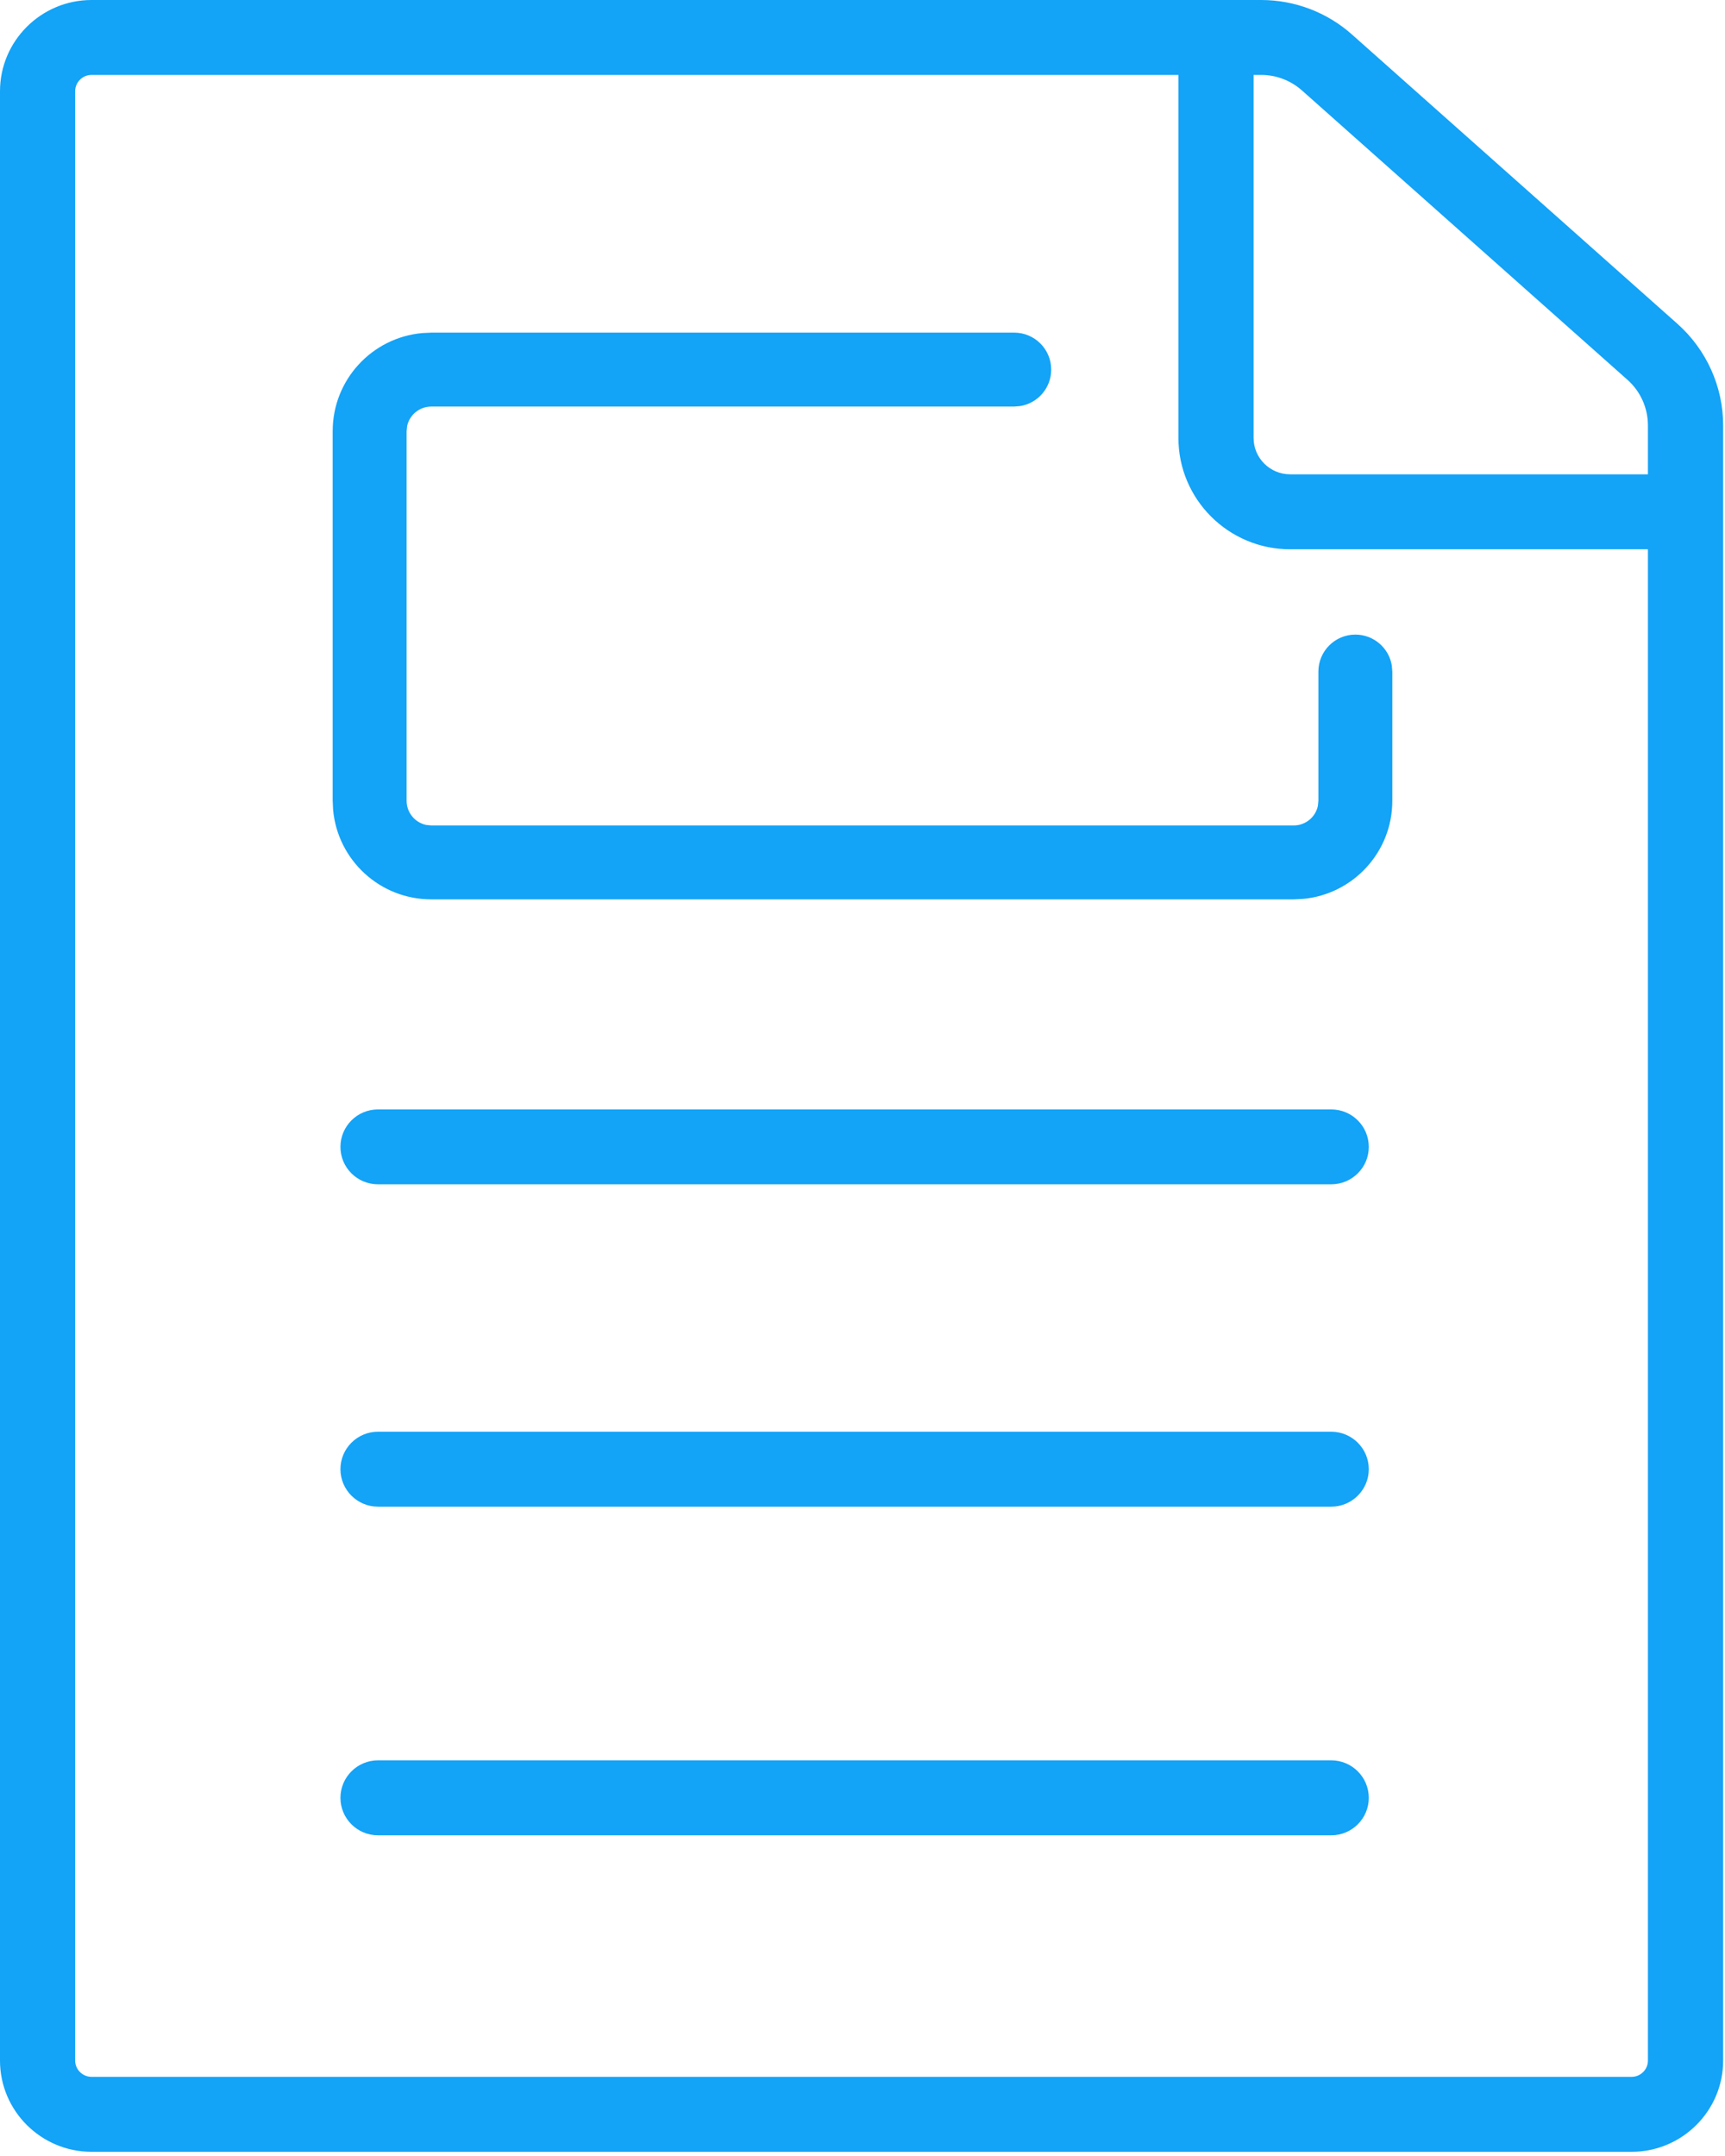
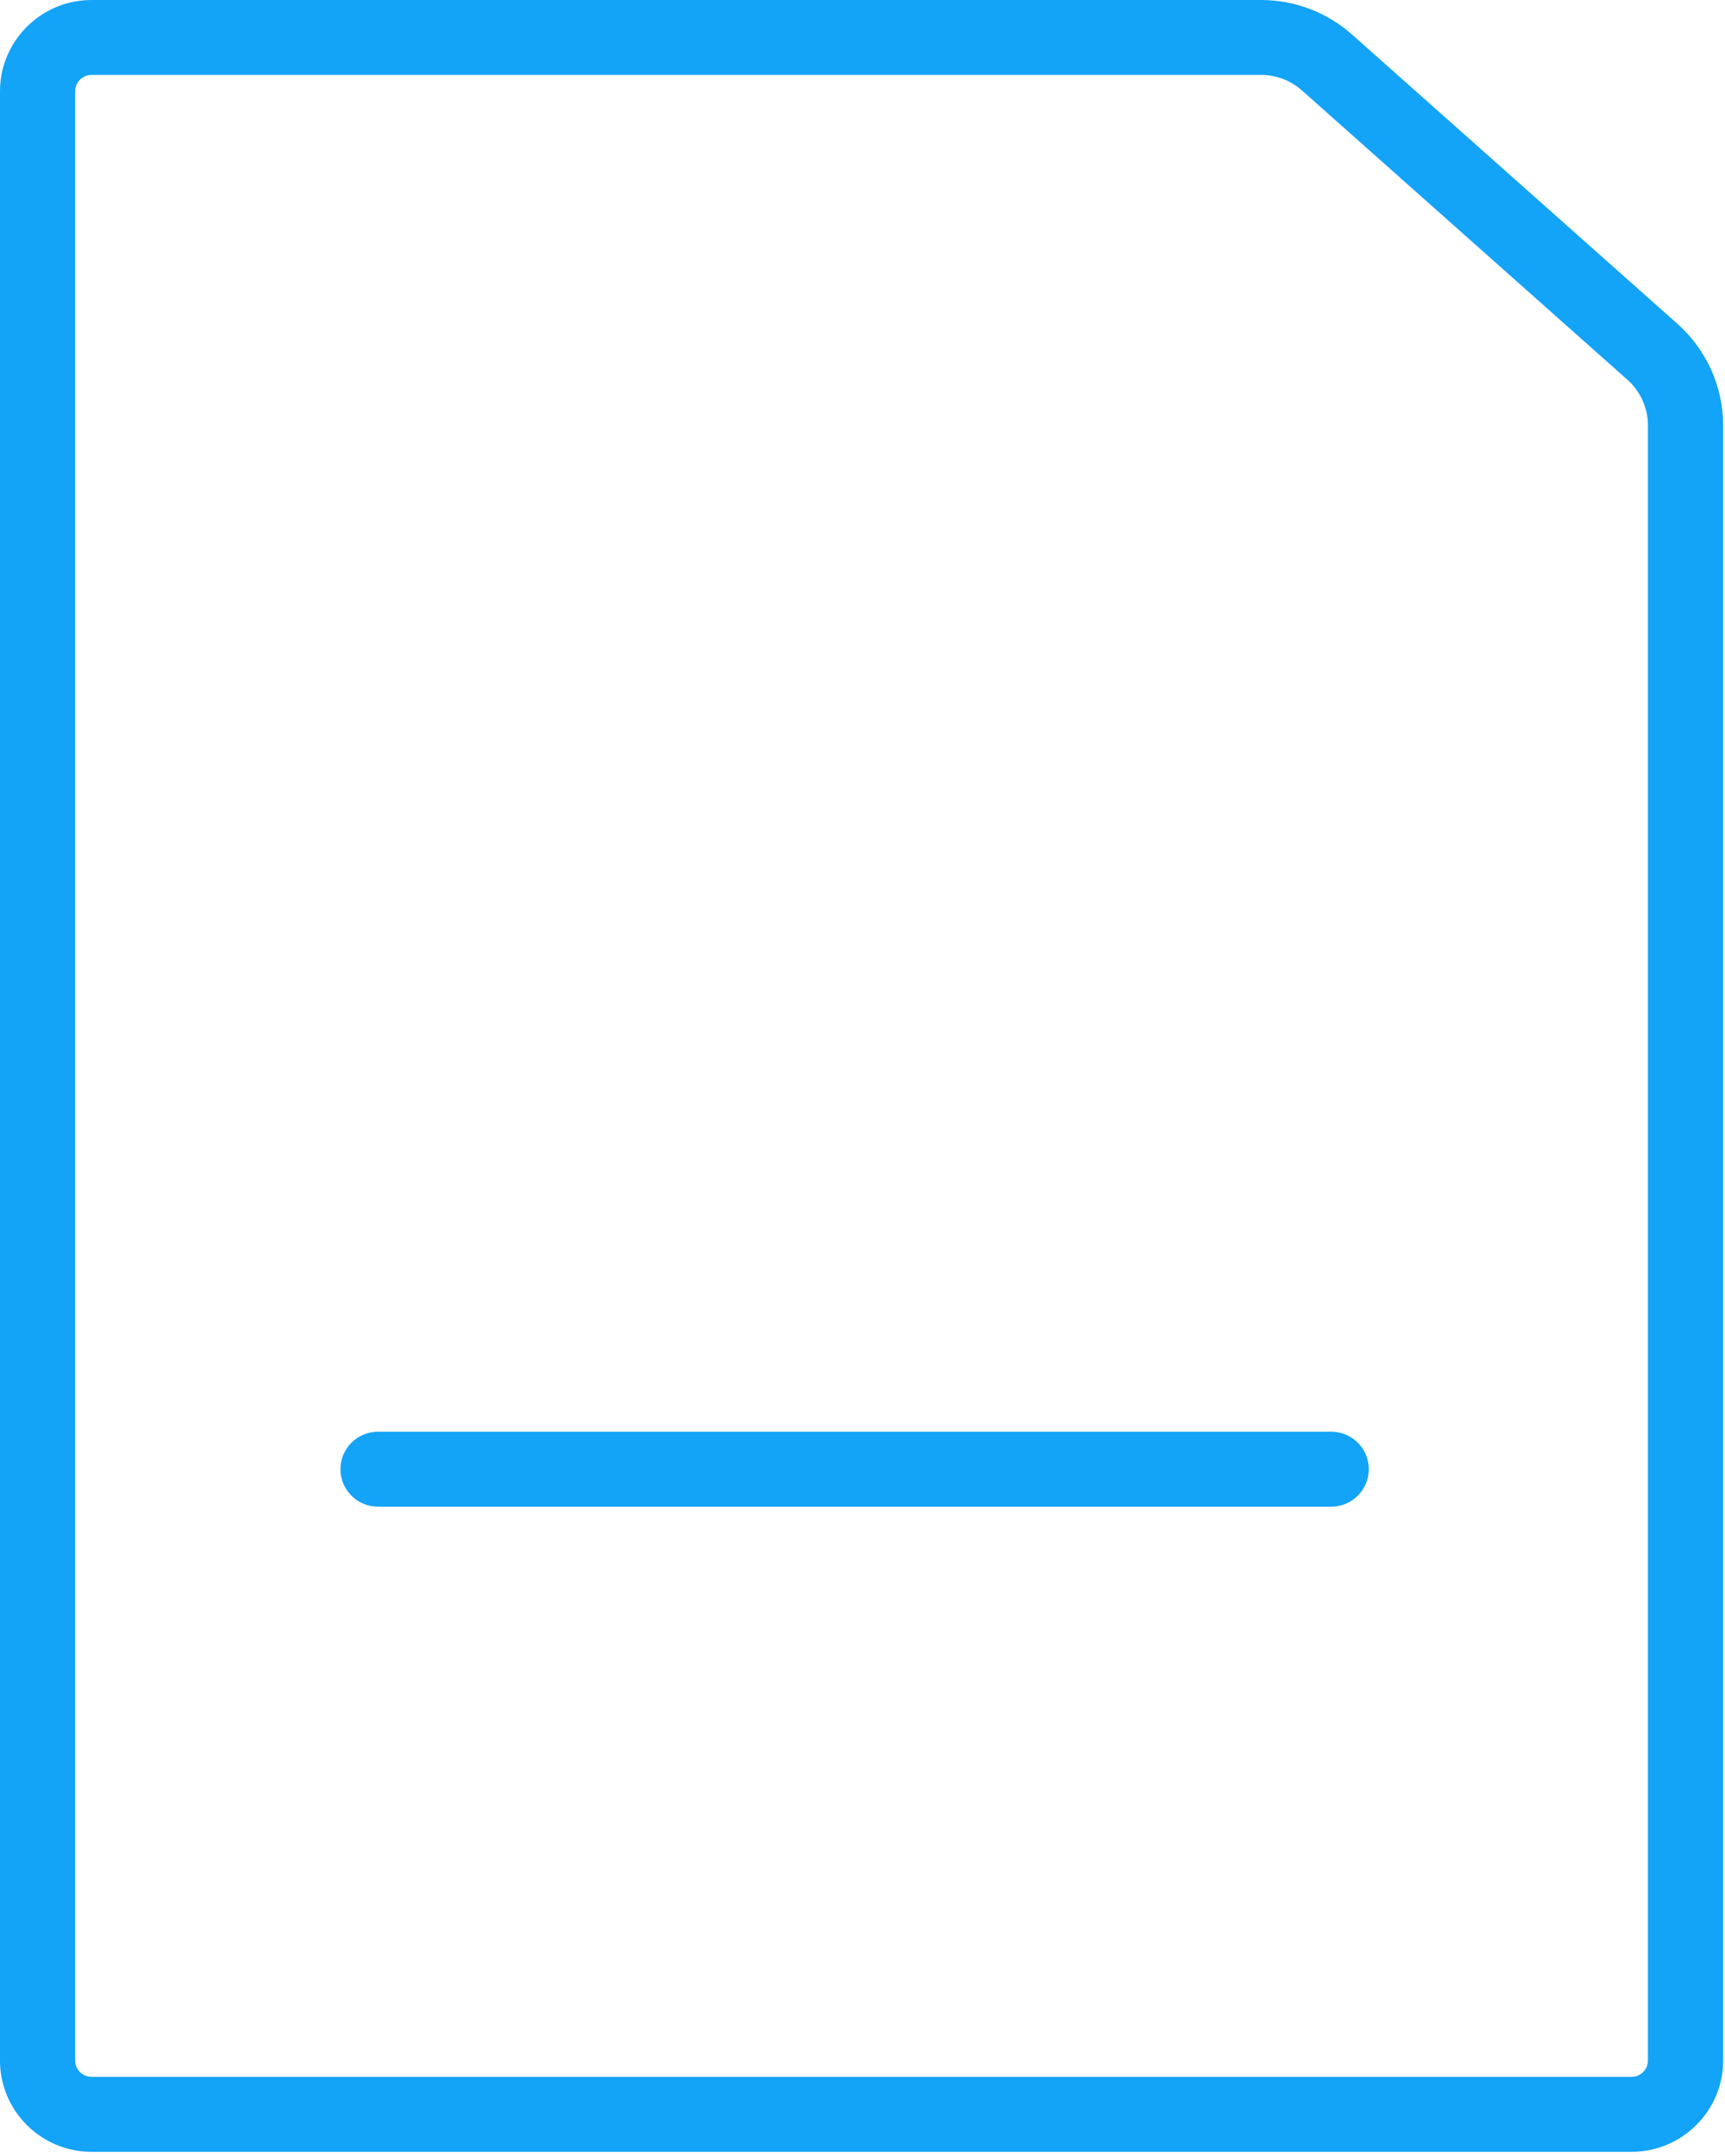
<svg xmlns="http://www.w3.org/2000/svg" width="28px" height="35px" viewBox="0 0 28 35">
  <title>Icons/Resource/Article/Hover</title>
  <desc>Created with Sketch.</desc>
  <g id="Icons/Resource/Article/Hover" stroke="none" stroke-width="1" fill="none" fill-rule="evenodd">
    <g id="Icons/Whitepapers" fill="#13A3F7">
      <path d="M1.486,1.216 C1.34,1.216 1.22,1.335 1.22,1.481 L1.22,33.451 C1.22,33.596 1.34,33.715 1.486,33.715 L26.484,33.715 C26.63,33.715 26.749,33.596 26.749,33.451 L26.749,6.906 C26.749,6.623 26.628,6.353 26.416,6.165 L21.134,1.469 C20.951,1.306 20.715,1.216 20.47,1.216 L1.486,1.216 Z M26.484,34.932 L1.486,34.932 C0.667,34.932 6.97384728e-06,34.267 6.97384728e-06,33.451 L6.97384728e-06,1.481 C6.97384728e-06,0.665 0.667,-1.10134124e-13 1.486,-1.10134124e-13 L20.47,-1.10134124e-13 C21.015,-1.10134124e-13 21.54,0.199 21.946,0.561 L27.228,5.257 C27.699,5.676 27.97,6.277 27.97,6.906 L27.97,33.451 C27.97,34.267 27.303,34.932 26.484,34.932 L26.484,34.932 Z" id="Fill-1" />
      <path d="M21.608,24.459 L6.136,24.459 C5.799,24.459 5.526,24.186 5.526,23.851 C5.526,23.515 5.799,23.242 6.136,23.242 L21.608,23.242 C21.945,23.242 22.218,23.515 22.218,23.851 C22.218,24.186 21.945,24.459 21.608,24.459" id="Fill-8" />
-       <path d="M21.608,29.794 L6.136,29.794 C5.799,29.794 5.526,29.521 5.526,29.186 C5.526,28.85 5.799,28.577 6.136,28.577 L21.608,28.577 C21.945,28.577 22.218,28.85 22.218,29.186 C22.218,29.521 21.945,29.794 21.608,29.794" id="Fill-10" />
-       <path d="M21.608,19.226 L6.136,19.226 C5.799,19.226 5.526,18.954 5.526,18.618 C5.526,18.282 5.799,18.01 6.136,18.01 L21.608,18.01 C21.945,18.01 22.218,18.282 22.218,18.618 C22.218,18.954 21.945,19.226 21.608,19.226" id="Fill-12" />
-       <path d="M27.267,8.917 L20.941,8.917 C19.941,8.917 19.128,8.106 19.128,7.11 L19.128,0.804 C19.128,0.468 19.401,0.195 19.738,0.195 C20.075,0.195 20.348,0.468 20.348,0.804 L20.348,7.11 C20.348,7.435 20.614,7.7 20.941,7.7 L27.267,7.7 C27.604,7.7 27.878,7.973 27.878,8.309 C27.878,8.645 27.604,8.917 27.267,8.917" id="Fill-14" />
    </g>
-     <path d="M16.463,5.4 C16.794,5.4 17.063,5.669 17.063,6 C17.063,6.298 16.845,6.546 16.56,6.592 L16.463,6.6 L7,6.6 C6.807,6.6 6.645,6.737 6.608,6.919 L6.6,7 L6.6,13 C6.6,13.193 6.737,13.355 6.919,13.392 L7,13.4 L21,13.4 C21.193,13.4 21.355,13.263 21.392,13.081 L21.4,13 L21.4,10.902 C21.4,10.571 21.669,10.302 22,10.302 C22.298,10.302 22.546,10.52 22.592,10.805 L22.6,10.902 L22.6,13 C22.6,13.835 21.961,14.52 21.146,14.593 L21,14.6 L7,14.6 C6.165,14.6 5.48,13.961 5.407,13.146 L5.4,13 L5.4,7 C5.4,6.165 6.039,5.48 6.854,5.407 L7,5.4 L16.463,5.4 Z" id="Path" fill="#13A3F7" fill-rule="nonzero" />
  </g>
</svg>